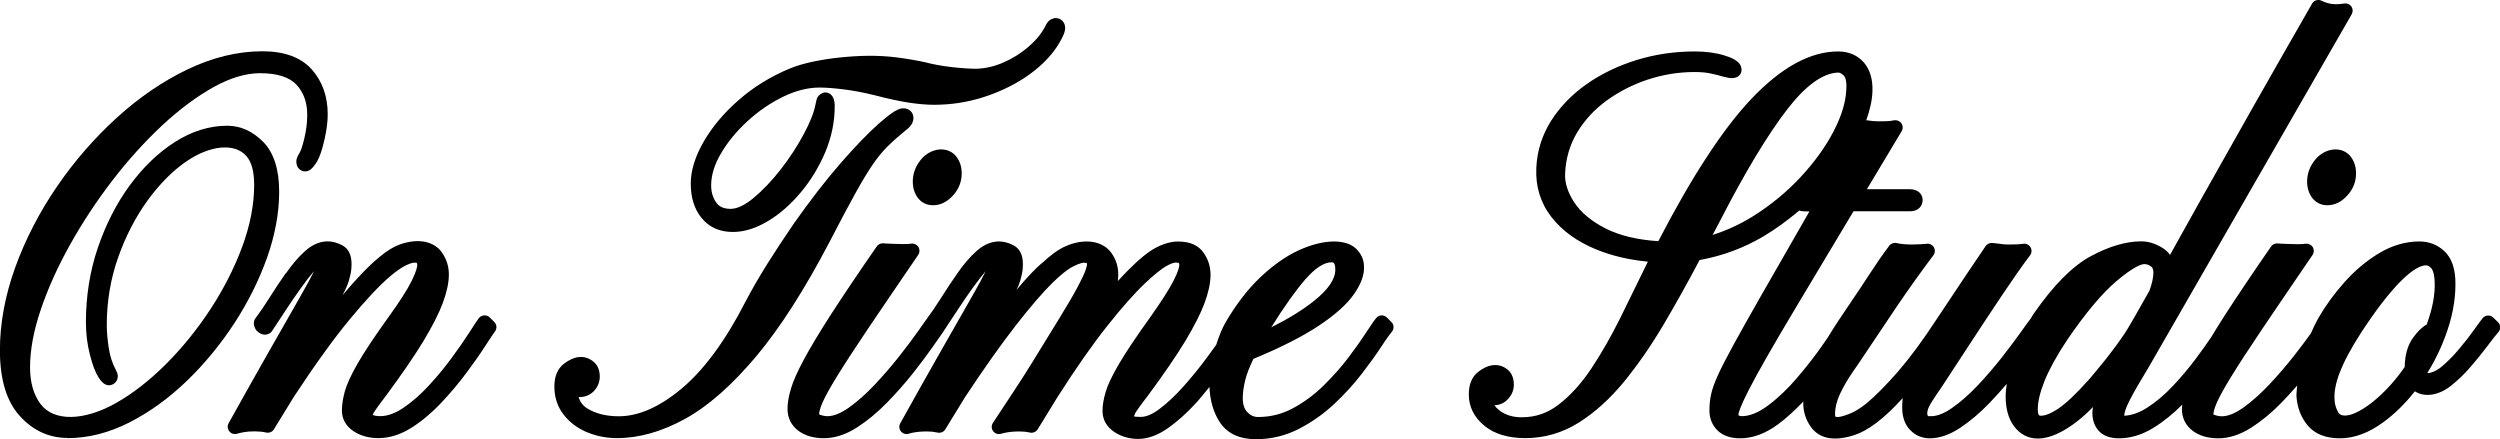
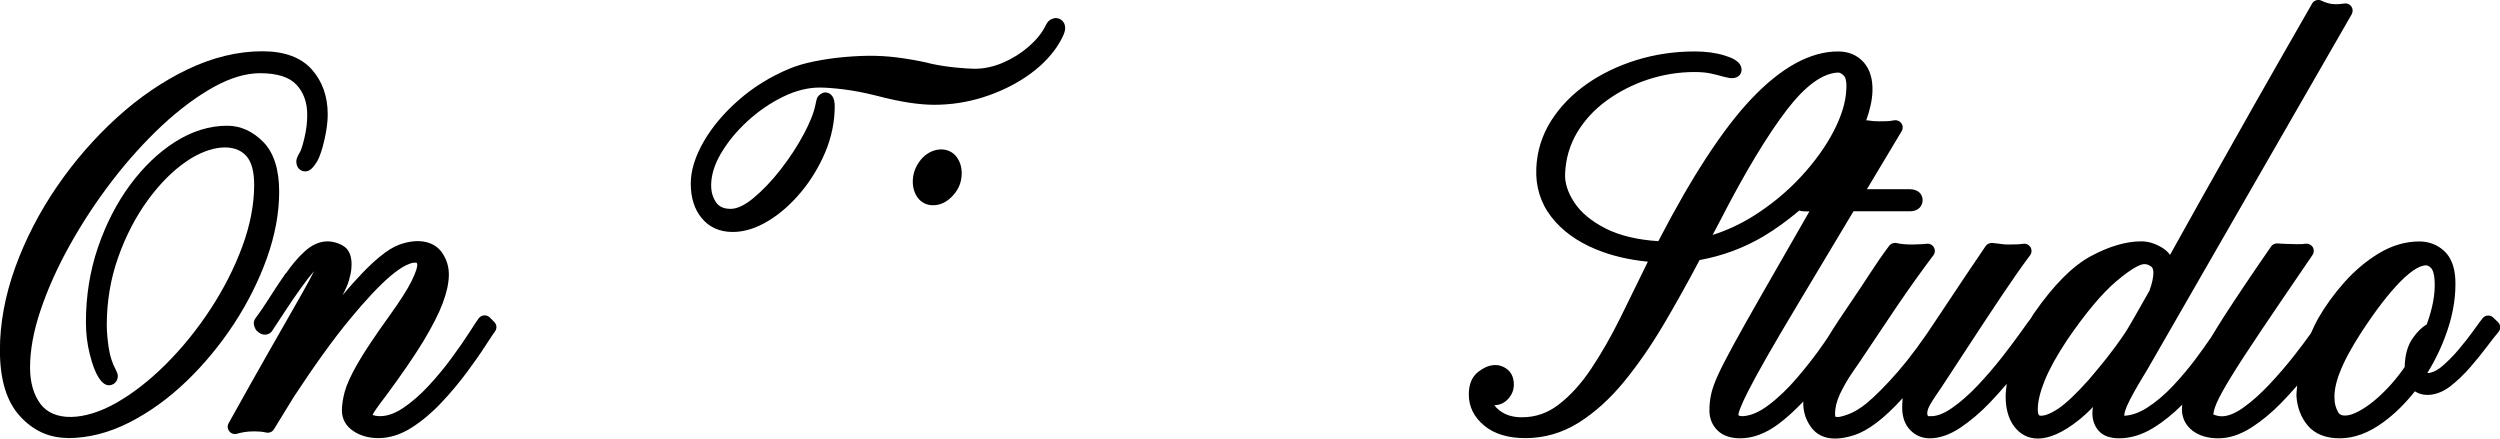
<svg xmlns="http://www.w3.org/2000/svg" viewBox="0 0 276.98 48.66" data-name="Layer 1" id="Layer_1">
  <defs>
    <style>
      .cls-1 {
        fill: #000;
        stroke-width: 0px;
      }
    </style>
  </defs>
  <path d="M7.49,48.54c2.29,0,4.6-.59,6.87-1.75,2.23-1.14,4.36-2.68,6.34-4.59,1.96-1.89,3.73-4.04,5.26-6.38,1.53-2.35,2.75-4.8,3.63-7.28.89-2.52,1.34-4.96,1.34-7.28,0-2.48-.59-4.34-1.76-5.53-1.17-1.19-2.52-1.8-4-1.8-1.97,0-3.92.61-5.79,1.8-1.83,1.17-3.51,2.78-5,4.8-1.47,2.01-2.66,4.33-3.54,6.92-.88,2.59-1.32,5.36-1.32,8.24,0,1.24.14,2.43.43,3.56.29,1.17.61,2,.95,2.53.51.83,1.05,1.11,1.69.76.41-.29.56-.76.4-1.21-.06-.15-.11-.27-.16-.36-.38-.7-.64-1.51-.78-2.41-.14-.95-.22-1.8-.22-2.53,0-2.62.42-5.14,1.26-7.51.84-2.38,1.95-4.51,3.29-6.35,1.33-1.82,2.78-3.28,4.32-4.32,2.61-1.77,5.29-2.03,6.59-.57.58.65.87,1.72.87,3.2,0,2.17-.44,4.46-1.31,6.82-.88,2.39-2.08,4.74-3.55,6.98-1.47,2.24-3.14,4.3-4.95,6.1-1.8,1.79-3.65,3.23-5.51,4.28-3.53,1.99-6.89,2.07-8.36.09-.76-1.03-1.15-2.39-1.15-4.05,0-1.9.39-4.04,1.17-6.34.79-2.35,1.88-4.78,3.25-7.23,1.38-2.47,2.96-4.87,4.7-7.13,1.74-2.27,3.61-4.32,5.53-6.12,1.92-1.78,3.84-3.21,5.72-4.25,1.83-1.01,3.54-1.52,5.11-1.52,1.88,0,3.23.42,4.02,1.26.81.86,1.21,1.97,1.21,3.37,0,.8-.1,1.65-.31,2.54-.27,1.17-.46,1.53-.56,1.68-.25.44-.34.68-.34.93,0,.75.51,1.1.99,1.1.56,0,.92-.49,1.32-1.11.29-.52.56-1.31.81-2.41.24-1.06.36-2,.36-2.78,0-2-.59-3.67-1.76-4.99-1.19-1.34-3.03-2.02-5.48-2.02-2.73,0-5.52.68-8.3,2.01-2.73,1.31-5.37,3.11-7.84,5.36-2.46,2.24-4.69,4.8-6.62,7.62-1.93,2.82-3.49,5.83-4.61,8.92-1.13,3.12-1.71,6.22-1.71,9.22,0,3.21.73,5.65,2.18,7.25,1.46,1.63,3.25,2.46,5.32,2.46Z" class="cls-1" />
  <path d="M31.65,30.28c-.64.92-1.25,1.84-1.83,2.76-.56.89-1.07,1.63-1.5,2.2-.18.23-.34.63,0,1.24.04.07.08.13.14.18.55.55,1.11.48,1.46.24.08-.06.15-.13.21-.21l1.5-2.28c.56-.86,1.14-1.7,1.72-2.51.53-.74,1.01-1.36,1.45-1.87-.13.27-.32.64-.57,1.1-.35.65-.89,1.6-1.6,2.85-.72,1.25-1.67,2.92-2.86,5.01-1.19,2.09-2.67,4.72-4.44,7.9-.16.29-.13.64.08.9.21.26.55.36.86.26.17-.05.42-.11.75-.17.62-.11,1.7-.14,2.46.04.34.08.69-.06.87-.36l2.19-3.57c2.33-3.55,4.42-6.45,6.21-8.61,1.78-2.16,3.3-3.77,4.5-4.79.67-.56,1.25-.96,1.72-1.19.57-.27.83-.3.92-.3.18,0,.26.03.27.01.05.07.07.15.07.24,0,.16-.06.64-.63,1.79-.45.92-1.3,2.24-2.52,3.94-1.56,2.17-2.72,3.91-3.45,5.18-.76,1.33-1.23,2.36-1.44,3.15-.21.79-.31,1.47-.31,2.07,0,.96.46,1.76,1.33,2.32.77.49,1.68.74,2.7.74,1.24,0,2.49-.39,3.71-1.17,1.14-.73,2.25-1.66,3.28-2.76,1.01-1.07,1.95-2.19,2.79-3.32.83-1.12,1.53-2.11,2.08-2.97.53-.82.89-1.35,1.07-1.6.24-.32.21-.76-.08-1.05l-.5-.5c-.17-.17-.39-.24-.63-.23-.23.02-.45.14-.59.32-.16.22-.52.75-1.06,1.6-.52.81-1.17,1.75-1.95,2.81-.77,1.05-1.63,2.09-2.56,3.09-.91.98-1.86,1.81-2.82,2.45-1.22.83-2.42,1.08-3.37.77.02-.06.05-.13.1-.21.08-.15.37-.6,1.4-1.95,1.76-2.38,3.15-4.41,4.14-6.04.99-1.65,1.71-3.06,2.13-4.19.44-1.18.66-2.19.68-3.07.02-.91-.23-1.76-.74-2.51-.83-1.22-2.54-1.69-4.71-.92-.67.24-1.41.69-2.25,1.39-1.13.93-2.5,2.35-4.08,4.22.34-.64.58-1.17.71-1.63.16-.55.25-1,.27-1.35.11-1.26-.22-2.11-.97-2.52-1.35-.74-2.81-.62-4.21.66-.71.64-1.4,1.46-2.06,2.41Z" class="cls-1" />
-   <path d="M65.05,47.89c1.03.43,2.15.65,3.32.65,2.42,0,4.96-.72,7.54-2.14,2.55-1.4,5.2-3.74,7.88-6.93,2.65-3.16,5.4-7.46,8.16-12.75,1.13-2.19,2.07-3.95,2.81-5.29.72-1.31,1.37-2.38,1.93-3.2.54-.79,1.09-1.46,1.65-2.01.57-.57,1.27-1.19,2.06-1.83.53-.39.8-.84.8-1.32,0-.63-.47-1.07-1.13-1.07-.48,0-1.1.28-2.71,1.7-1.16,1.02-2.58,2.49-4.22,4.37-1.63,1.87-3.39,4.14-5.22,6.74-1.07,1.56-2.04,3.05-2.93,4.46-.89,1.42-1.7,2.82-2.41,4.18-2.2,4.29-4.58,7.53-7.07,9.61-2.43,2.03-4.76,3.06-6.95,3.06-1.36,0-2.51-.28-3.42-.82-.52-.31-.86-.72-1.03-1.31.66.03,1.29-.2,1.75-.73.39-.45.59-.97.59-1.54,0-.9-.38-1.4-.71-1.66-1.05-.84-2.2-.57-3.26.24-.7.54-1.06,1.39-1.06,2.53,0,1.2.35,2.25,1.04,3.13.66.84,1.53,1.49,2.59,1.94Z" class="cls-1" />
  <path d="M81.19,25.7c1.28,0,2.61-.42,3.95-1.24,1.29-.78,2.5-1.85,3.6-3.17,1.1-1.31,2-2.8,2.69-4.42.69-1.65,1.05-3.36,1.05-5.09,0-1.39-.74-1.54-1.06-1.54-.29,0-.68.26-.83.5-.08.14-.15.34-.25.88-.17.88-.61,1.97-1.3,3.26-.7,1.31-1.56,2.63-2.56,3.91-.99,1.27-2.02,2.34-3.05,3.19-.94.77-1.78,1.16-2.48,1.16-.97,0-1.37-.39-1.58-.68-.39-.54-.58-1.17-.58-1.92,0-1.12.36-2.31,1.08-3.53.75-1.28,1.74-2.48,2.95-3.59,1.21-1.11,2.54-2.02,3.96-2.71,1.38-.67,2.73-1.01,4.03-1.01.7,0,1.6.07,2.65.2,1.05.13,2.23.35,3.48.66,1.52.4,2.8.67,3.81.82,1.01.15,1.94.23,2.75.23,1.85,0,3.67-.28,5.41-.83,1.74-.55,3.34-1.31,4.75-2.26,1.43-.96,2.59-2.08,3.44-3.34.8-1.26.91-1.74.91-2.08,0-.64-.45-1.1-1.06-1.1-.16,0-.5.12-.63.22-.2.14-.36.36-.53.72-.39.77-1.01,1.52-1.83,2.23-.84.73-1.8,1.33-2.85,1.78-1.03.44-2.09.67-3.15.67-.44,0-1.14-.05-2.1-.14-.97-.1-1.88-.24-2.69-.42-.75-.2-1.77-.4-3.02-.59-2.18-.33-4.1-.38-6.72-.14-1.1.1-2.17.26-3.21.47-1.05.21-2,.49-2.81.83-2.08.87-3.96,2.04-5.58,3.46-1.62,1.42-2.92,2.96-3.85,4.57-.96,1.65-1.45,3.23-1.45,4.68,0,1.56.4,2.84,1.2,3.81.84,1.03,2,1.55,3.47,1.55Z" class="cls-1" />
  <path d="M103.37,22.74c.82,0,1.57-.37,2.22-1.09.64-.7.96-1.52.96-2.45,0-.68-.18-1.27-.54-1.78-.94-1.3-2.9-1.08-4,.29-.58.72-.88,1.53-.88,2.4,0,.71.19,1.31.55,1.8.41.54,1,.83,1.69.83Z" class="cls-1" />
-   <path d="M115.39,29.18c-.77.67-1.68,1.64-2.76,2.93.18-.38.32-.72.41-1.03.16-.55.25-1,.27-1.35.11-1.26-.22-2.11-.97-2.52-1.35-.74-2.81-.62-4.21.66-.71.64-1.4,1.46-2.06,2.41-.64.92-1.25,1.84-1.83,2.76-.56.89-1.07,1.63-1.5,2.2,0,0,0,0,0,.01-.12.16-.44.6-.97,1.37-.55.78-1.25,1.72-2.1,2.8-.85,1.08-1.77,2.15-2.75,3.19-.96,1.02-1.94,1.89-2.9,2.57-.87.61-1.66.93-2.34.93-.23,0-.54-.04-.93-.2,0-.17.05-.56.38-1.32.29-.65.82-1.62,1.59-2.87.79-1.29,1.91-3.01,3.36-5.17,1.46-2.17,3.35-4.94,5.65-8.31.18-.26.19-.61.02-.88-.17-.27-.49-.41-.8-.37-.11.02-.21.03-.33.04-.27.02-.81.02-1.77-.02-.49-.02-.81-.03-.94-.05-.3-.04-.6.09-.77.34-2.11,3.04-3.82,5.6-5.11,7.59-1.29,2.01-2.29,3.68-2.97,4.95-.7,1.31-1.17,2.35-1.42,3.19-.26.86-.39,1.6-.39,2.28,0,.99.42,1.83,1.21,2.42.73.54,1.68.82,2.82.82,1.2,0,2.42-.4,3.65-1.18,1.14-.73,2.27-1.66,3.34-2.76,1.05-1.07,2.03-2.19,2.92-3.31.88-1.12,1.62-2.11,2.21-2.96.58-.83.95-1.36,1.12-1.6,0,0,0-.01,0-.02,0,0,.02-.01.02-.02l1.5-2.28c.56-.86,1.14-1.7,1.72-2.51.53-.74,1.01-1.36,1.45-1.87-.13.27-.32.63-.57,1.1-.35.65-.89,1.6-1.6,2.85-.72,1.25-1.67,2.92-2.86,5.01-1.19,2.09-2.67,4.72-4.44,7.9-.16.29-.13.66.09.91.22.25.58.35.89.23.13-.05.36-.1.68-.15.49-.08,1.18-.12,1.9-.06.18.02.36.05.54.09.34.09.71-.05.89-.35l2.19-3.57c2.1-3.18,3.99-5.85,5.62-7.94,1.62-2.08,2.99-3.67,4.05-4.71.92-.9,1.68-1.51,2.27-1.81.72-.37,1.07-.43,1.22-.43.24,0,.35.04.36.11,0,.07-.02.29-.19.77-.14.4-.44,1.02-.87,1.83-.44.83-1.12,1.99-2.03,3.47l-3.06,4.98c-.28.46-.58.92-.88,1.4-.31.48-.72,1.11-1.23,1.89l-2.17,3.29c-.19.29-.18.66.03.93.21.27.57.38.89.27.15-.05.39-.1.73-.16.67-.11,1.77-.14,2.42.03.34.09.7-.06.89-.36l2.2-3.58c2-3.14,3.85-5.78,5.49-7.85,1.64-2.07,3.07-3.68,4.27-4.81.97-.91,1.74-1.53,2.27-1.83.6-.34.92-.4,1.05-.4.23,0,.33.04.33.03.06.07.08.14.08.22,0,.15-.06.64-.65,1.78-.47.92-1.32,2.25-2.52,3.95-1.59,2.21-2.72,3.9-3.48,5.19-.78,1.33-1.28,2.37-1.51,3.16-.24.81-.35,1.5-.35,2.11,0,.95.45,1.76,1.31,2.33.76.51,1.66.77,2.67.77s2.16-.41,3.29-1.21c1.04-.73,2.08-1.67,3.09-2.77.53-.58,1-1.19,1.49-1.78.06,1.53.45,2.85,1.16,3.93.82,1.23,2.16,1.86,3.99,1.86,1.69,0,3.29-.39,4.77-1.15,1.43-.74,2.75-1.67,3.92-2.77,1.15-1.08,2.18-2.21,3.06-3.36.87-1.13,1.6-2.14,2.17-3.02.7-1.07,1-1.44,1.11-1.57.29-.32.29-.81-.02-1.11l-.5-.5c-.16-.16-.39-.25-.59-.24-.22,0-.43.1-.58.27-.14.16-.39.48-1.12,1.61-.51.79-1.17,1.73-1.98,2.8-.8,1.05-1.73,2.1-2.78,3.13-1.02,1-2.17,1.84-3.4,2.5-1.18.63-2.46.95-3.81.95-.47,0-.85-.17-1.19-.52-.35-.36-.52-.87-.52-1.58,0-.56.09-1.22.26-1.94.16-.67.47-1.47.92-2.4,3.05-1.26,5.47-2.5,7.22-3.66,1.86-1.24,3.13-2.38,3.9-3.48.82-1.17,1.19-2.21,1.13-3.14-.02-.72-.3-1.35-.84-1.89-1.06-1.07-3.46-1.2-6.39.14-1.38.63-2.8,1.62-4.21,2.95-1.41,1.32-2.74,3.04-3.94,5.12-.35.61-.67,1.4-.99,2.4-.33.47-.7.97-1.1,1.51-.79,1.07-1.65,2.12-2.55,3.13-.89.99-1.78,1.83-2.65,2.48-.77.58-1.46.87-2.06.87-.35,0-.59-.02-.75-.05.02-.08.06-.2.13-.35.08-.15.36-.59,1.4-1.94,1.76-2.38,3.15-4.41,4.14-6.04.99-1.65,1.71-3.06,2.13-4.19.44-1.18.66-2.19.68-3.07.02-.91-.23-1.76-.74-2.51-.58-.85-1.53-1.28-2.84-1.28-.78,0-1.61.23-2.47.68-.83.43-1.85,1.26-3.11,2.53-.35.36-.73.75-1.11,1.17.02-.19.03-.38.04-.57.04-.92-.21-1.78-.75-2.54-.93-1.33-2.99-1.7-5.14-.72-.78.35-1.63.98-2.6,1.89ZM144.67,30.9c1.05-1.2,2.03-1.84,2.84-1.84.19,0,.43,0,.43.84,0,1.03-.79,2.19-2.36,3.44-1.24.99-2.83,1.97-4.74,2.93,1.45-2.32,2.74-4.13,3.83-5.38Z" class="cls-1" />
-   <path d="M256.49,17.71c-.58.72-.88,1.53-.88,2.4,0,.71.19,1.31.55,1.8.41.54,1,.83,1.69.83.82,0,1.57-.37,2.22-1.09.64-.7.96-1.52.96-2.45,0-.68-.18-1.27-.54-1.78-.94-1.3-2.9-1.08-4,.29Z" class="cls-1" />
  <path d="M164.47,47.18c1.1.9,2.62,1.36,4.53,1.36,2.11,0,4.1-.58,5.92-1.72,1.76-1.11,3.45-2.63,5.01-4.53,1.53-1.87,3.02-4.02,4.43-6.41,1.33-2.26,2.66-4.64,3.94-7.07,2.52-.45,4.92-1.34,7.12-2.65,1.41-.84,2.7-1.81,3.92-2.83.18.05.38.09.64.09h.49l-5.43,9.47c-1.27,2.22-2.27,4.01-3.02,5.38-.76,1.4-1.32,2.48-1.69,3.3-.39.86-.64,1.57-.76,2.15-.12.57-.18,1.16-.18,1.74,0,.89.3,1.63.89,2.22.59.58,1.44.88,2.52.88,1.39,0,2.79-.52,4.18-1.54.97-.71,1.9-1.59,2.82-2.54,0,.11-.02.22-.01.33.02.89.3,1.72.83,2.47.87,1.23,2.4,1.71,4.84.92.76-.25,1.55-.69,2.44-1.36.9-.68,1.87-1.59,2.9-2.73-.04.39-.06.78-.05,1.16.02.99.32,1.79.89,2.38.58.6,1.31.91,2.17.91,1.08,0,2.22-.4,3.39-1.18,1.09-.73,2.18-1.65,3.23-2.74.66-.69,1.29-1.4,1.9-2.11-.05.46-.12.93-.12,1.38,0,1.36.31,2.47.92,3.3,1.28,1.73,3.62,2.15,7.13-.63.52-.41,1.06-.9,1.63-1.49-.05.24-.07.46-.07.67,0,.79.24,1.45.7,1.97.49.55,1.25.83,2.26.83,1.27,0,2.55-.39,3.8-1.16,1.11-.68,2.18-1.55,3.2-2.57-.01.16-.04.33-.04.49,0,.99.42,1.83,1.21,2.42.73.54,1.68.82,2.82.82,1.2,0,2.42-.4,3.65-1.18,1.14-.73,2.27-1.66,3.34-2.76.61-.62,1.19-1.27,1.75-1.91-.03.4-.09.81-.08,1.2.09,1.26.51,2.35,1.25,3.23.79.94,1.99,1.42,3.56,1.42s3.18-.59,4.78-1.76c1.28-.93,2.46-2.09,3.53-3.45.95.64,2.5.56,3.96-.58.74-.58,1.47-1.28,2.18-2.09.68-.79,1.31-1.56,1.87-2.31.54-.72.96-1.25,1.25-1.59.28-.32.25-.81-.06-1.1l-.52-.5c-.16-.16-.38-.24-.61-.22-.22.01-.43.12-.57.3-.16.2-.49.64-.98,1.33-.46.65-1.02,1.36-1.66,2.12-.62.74-1.27,1.39-1.93,1.94-.62.51-1.29.72-1.55.67.94-1.51,1.71-3.15,2.28-4.89.63-1.92.9-3.78.82-5.54-.08-1.39-.51-2.44-1.28-3.13-.76-.67-1.67-1.01-2.7-1.01-1.53,0-3.04.44-4.48,1.31-1.38.83-2.67,1.91-3.83,3.21-1.14,1.28-2.12,2.64-2.92,4.03-.27.48-.53,1.04-.79,1.63-.52.72-1.13,1.55-1.88,2.5-.85,1.08-1.77,2.15-2.75,3.19-.96,1.02-1.94,1.89-2.9,2.57-.87.61-1.66.93-2.34.93-.23,0-.54-.04-.93-.2,0-.17.05-.56.38-1.32.29-.65.82-1.62,1.59-2.87.79-1.29,1.91-3.01,3.36-5.17,1.46-2.17,3.35-4.94,5.65-8.31.18-.26.19-.61.02-.88-.17-.27-.49-.41-.8-.37-.11.02-.21.03-.33.04-.27.02-.81.02-1.77-.02-.49-.02-.81-.03-.94-.05-.29-.04-.6.09-.77.34-2.11,3.04-3.82,5.6-5.11,7.59-.58.91-1.09,1.73-1.55,2.49-.46.68-.99,1.42-1.62,2.27-.78,1.05-1.65,2.09-2.59,3.09-.91.97-1.88,1.79-2.88,2.43-.85.54-1.69.84-2.52.88,0-.22.09-.73.61-1.73.45-.88,1.14-2.08,2.06-3.58L260.55,1.58c.15-.27.14-.6-.03-.85-.17-.25-.47-.39-.78-.34-.81.12-1.34.1-1.82-.04-.28-.08-.52-.17-.69-.26-.38-.2-.86-.07-1.07.31-2.3,4-4.48,7.83-6.56,11.49-2.08,3.67-3.98,7.04-5.71,10.13l-3.47,6.22c-.21-.3-.49-.56-.83-.77-.77-.48-1.56-.73-2.36-.73-1.68,0-3.55.55-5.58,1.64-2.04,1.1-4.12,3.19-6.35,6.4-.11.16-.19.32-.29.48-.18.23-.56.75-1.15,1.58-.58.81-1.29,1.76-2.12,2.82-.83,1.05-1.73,2.1-2.68,3.1-.93.98-1.88,1.81-2.82,2.46-.85.59-1.62.89-2.28.89-.2,0-.33-.02-.36,0-.04-.11-.07-.2-.08-.26,0-.25.07-.52.21-.81.12-.25.46-.82,1.39-2.16l3.09-4.72c1.17-1.79,2.35-3.58,3.54-5.36,1.19-1.77,2.25-3.3,3.17-4.52.19-.26.21-.61.04-.89-.17-.28-.49-.43-.81-.38-.37.06-.9.08-1.59.08-.3,0-.54-.01-.72-.04-.21-.03-.57-.08-1.09-.13-.29-.03-.59.1-.76.35l-2.11,3.12c-.65.96-1.25,1.87-1.8,2.7l-1.48,2.22c-1.55,2.38-3.01,4.35-4.32,5.86-1.31,1.5-2.49,2.69-3.5,3.53-.69.55-1.34.95-1.93,1.17-.79.3-1.1.33-1.2.33-.18,0-.26-.02-.27-.01-.05-.07-.07-.15-.07-.26-.01-.71.17-1.47.53-2.25.4-.84.87-1.66,1.39-2.41.56-.8,1.01-1.47,1.36-2,1.06-1.6,2.26-3.39,3.6-5.37,1.33-1.95,2.67-3.84,4.01-5.61.2-.26.22-.61.05-.9-.17-.28-.49-.43-.81-.38-.11.02-.35.03-.7.05-.38.02-.67.03-.89.03-.66,0-1.25-.05-1.73-.16-.31-.07-.63.05-.82.31-.74.99-1.45,2.02-2.13,3.07-.67,1.03-1.31,2-1.92,2.89-1.07,1.56-1.99,2.95-2.76,4.21-.18.26-.33.48-.53.77-.83,1.2-1.79,2.43-2.85,3.67-1.03,1.21-2.12,2.25-3.23,3.08-1.02.76-2,1.16-2.86,1.18-.34-.02-.43-.09-.42-.14,0-.02,0-.2.2-.72.16-.43.46-1.09.91-1.97.46-.91,1.14-2.15,2.04-3.73.9-1.58,2.09-3.6,3.57-6.07l6.03-10.07h6.26c.96,0,1.4-.62,1.4-1.24,0-.56-.38-1.21-1.47-1.21h-4.7l3.85-6.43c.16-.27.15-.62-.04-.88-.19-.26-.51-.38-.82-.32-.31.07-.59.1-.88.1-.59.02-1.05.01-1.37-.01-.31-.03-.55-.06-.73-.09-.03,0-.06.01-.09.01.4-1.12.65-2.18.69-3.16.06-1.38-.27-2.48-.96-3.27-.71-.8-1.67-1.21-2.85-1.21-3.06,0-6.29,1.76-9.6,5.25-3.13,3.3-6.6,8.6-10.31,15.77-2.33-.15-4.28-.62-5.81-1.39-1.6-.81-2.79-1.8-3.52-2.93-.72-1.1-1.05-2.17-1-3.17.07-1.66.52-3.18,1.32-4.53.82-1.37,1.92-2.57,3.27-3.55,1.37-1,2.92-1.79,4.59-2.34,1.68-.55,3.41-.83,5.15-.83.68,0,1.27.05,1.75.15.5.1,1,.23,1.59.4.09.01.18.03.25.05.17.05.36.08.54.08.86,0,1.09-.58,1.09-.92,0-1-1.27-1.4-1.88-1.59-.95-.3-2.07-.45-3.31-.45-2.24,0-4.4.32-6.44.95-2.04.63-3.89,1.52-5.51,2.65-1.64,1.15-2.97,2.52-3.96,4.08-1,1.59-1.56,3.35-1.64,5.22-.1,2.05.46,3.88,1.67,5.44,1.18,1.52,2.84,2.72,4.93,3.58,1.72.71,3.65,1.17,5.76,1.37-1.01,2.08-2.03,4.15-3.05,6.22-1.02,2.06-2.11,3.96-3.23,5.64-1.1,1.65-2.31,2.98-3.6,3.97-1.23.95-2.56,1.41-4.09,1.41-.99,0-1.79-.24-2.45-.74-.25-.19-.44-.38-.58-.6.59,0,1.13-.25,1.55-.73.4-.45.6-.97.6-1.55,0-.9-.37-1.39-.68-1.65-1-.83-2.21-.59-3.27.24-.69.54-1.04,1.38-1.04,2.5,0,1.36.58,2.53,1.73,3.47ZM259.21,41.32c.44-1.19,1.24-2.69,2.38-4.46,1.61-2.47,3.08-4.38,4.37-5.68,1.46-1.47,2.34-1.78,2.81-1.78.13,0,.33.03.59.31.1.1.33.45.38,1.48.07,1.39-.23,2.99-.88,4.76-.52.29-1.02.78-1.52,1.48-.58.8-.89,1.85-.92,3.23-.9,1.31-1.92,2.46-3.03,3.44-.68.6-1.36,1.09-2.03,1.45-.61.33-1.12.49-1.54.49-.52,0-.7-.21-.81-.44-.24-.47-.36-.92-.36-1.37-.06-.8.13-1.79.56-2.93ZM226.52,42.2c.52-1.29,1.36-2.81,2.5-4.53,2.02-2.96,3.85-5.15,5.44-6.5,2.03-1.73,2.86-1.91,3.12-1.91s.51.09.75.27c.07.05.25.19.25.69,0,.54-.17,1.25-.44,1.99-.68,1.21-1.25,2.22-1.72,3.03-.45.79-.79,1.35-1,1.67-.71,1.05-1.41,2-2.07,2.83-.68.84-1.32,1.62-1.92,2.32-1.4,1.57-2.55,2.65-3.4,3.22-.97.64-1.56.78-1.88.78-.2,0-.38,0-.38-.73,0-.83.25-1.88.75-3.13ZM189.75,26.02c.29-.53.57-1.08.86-1.63,2.73-5.32,5.22-9.44,7.38-12.25,2.04-2.65,3.94-4.03,5.65-4.1h.02c.19,0,.4.12.63.35.11.11.35.48.26,1.6-.06,1.35-.53,2.87-1.39,4.54-.89,1.71-2.11,3.41-3.64,5.06-1.53,1.65-3.3,3.11-5.27,4.35-1.44.9-2.95,1.6-4.52,2.09,0,0,0,0,0-.01Z" class="cls-1" />
</svg>